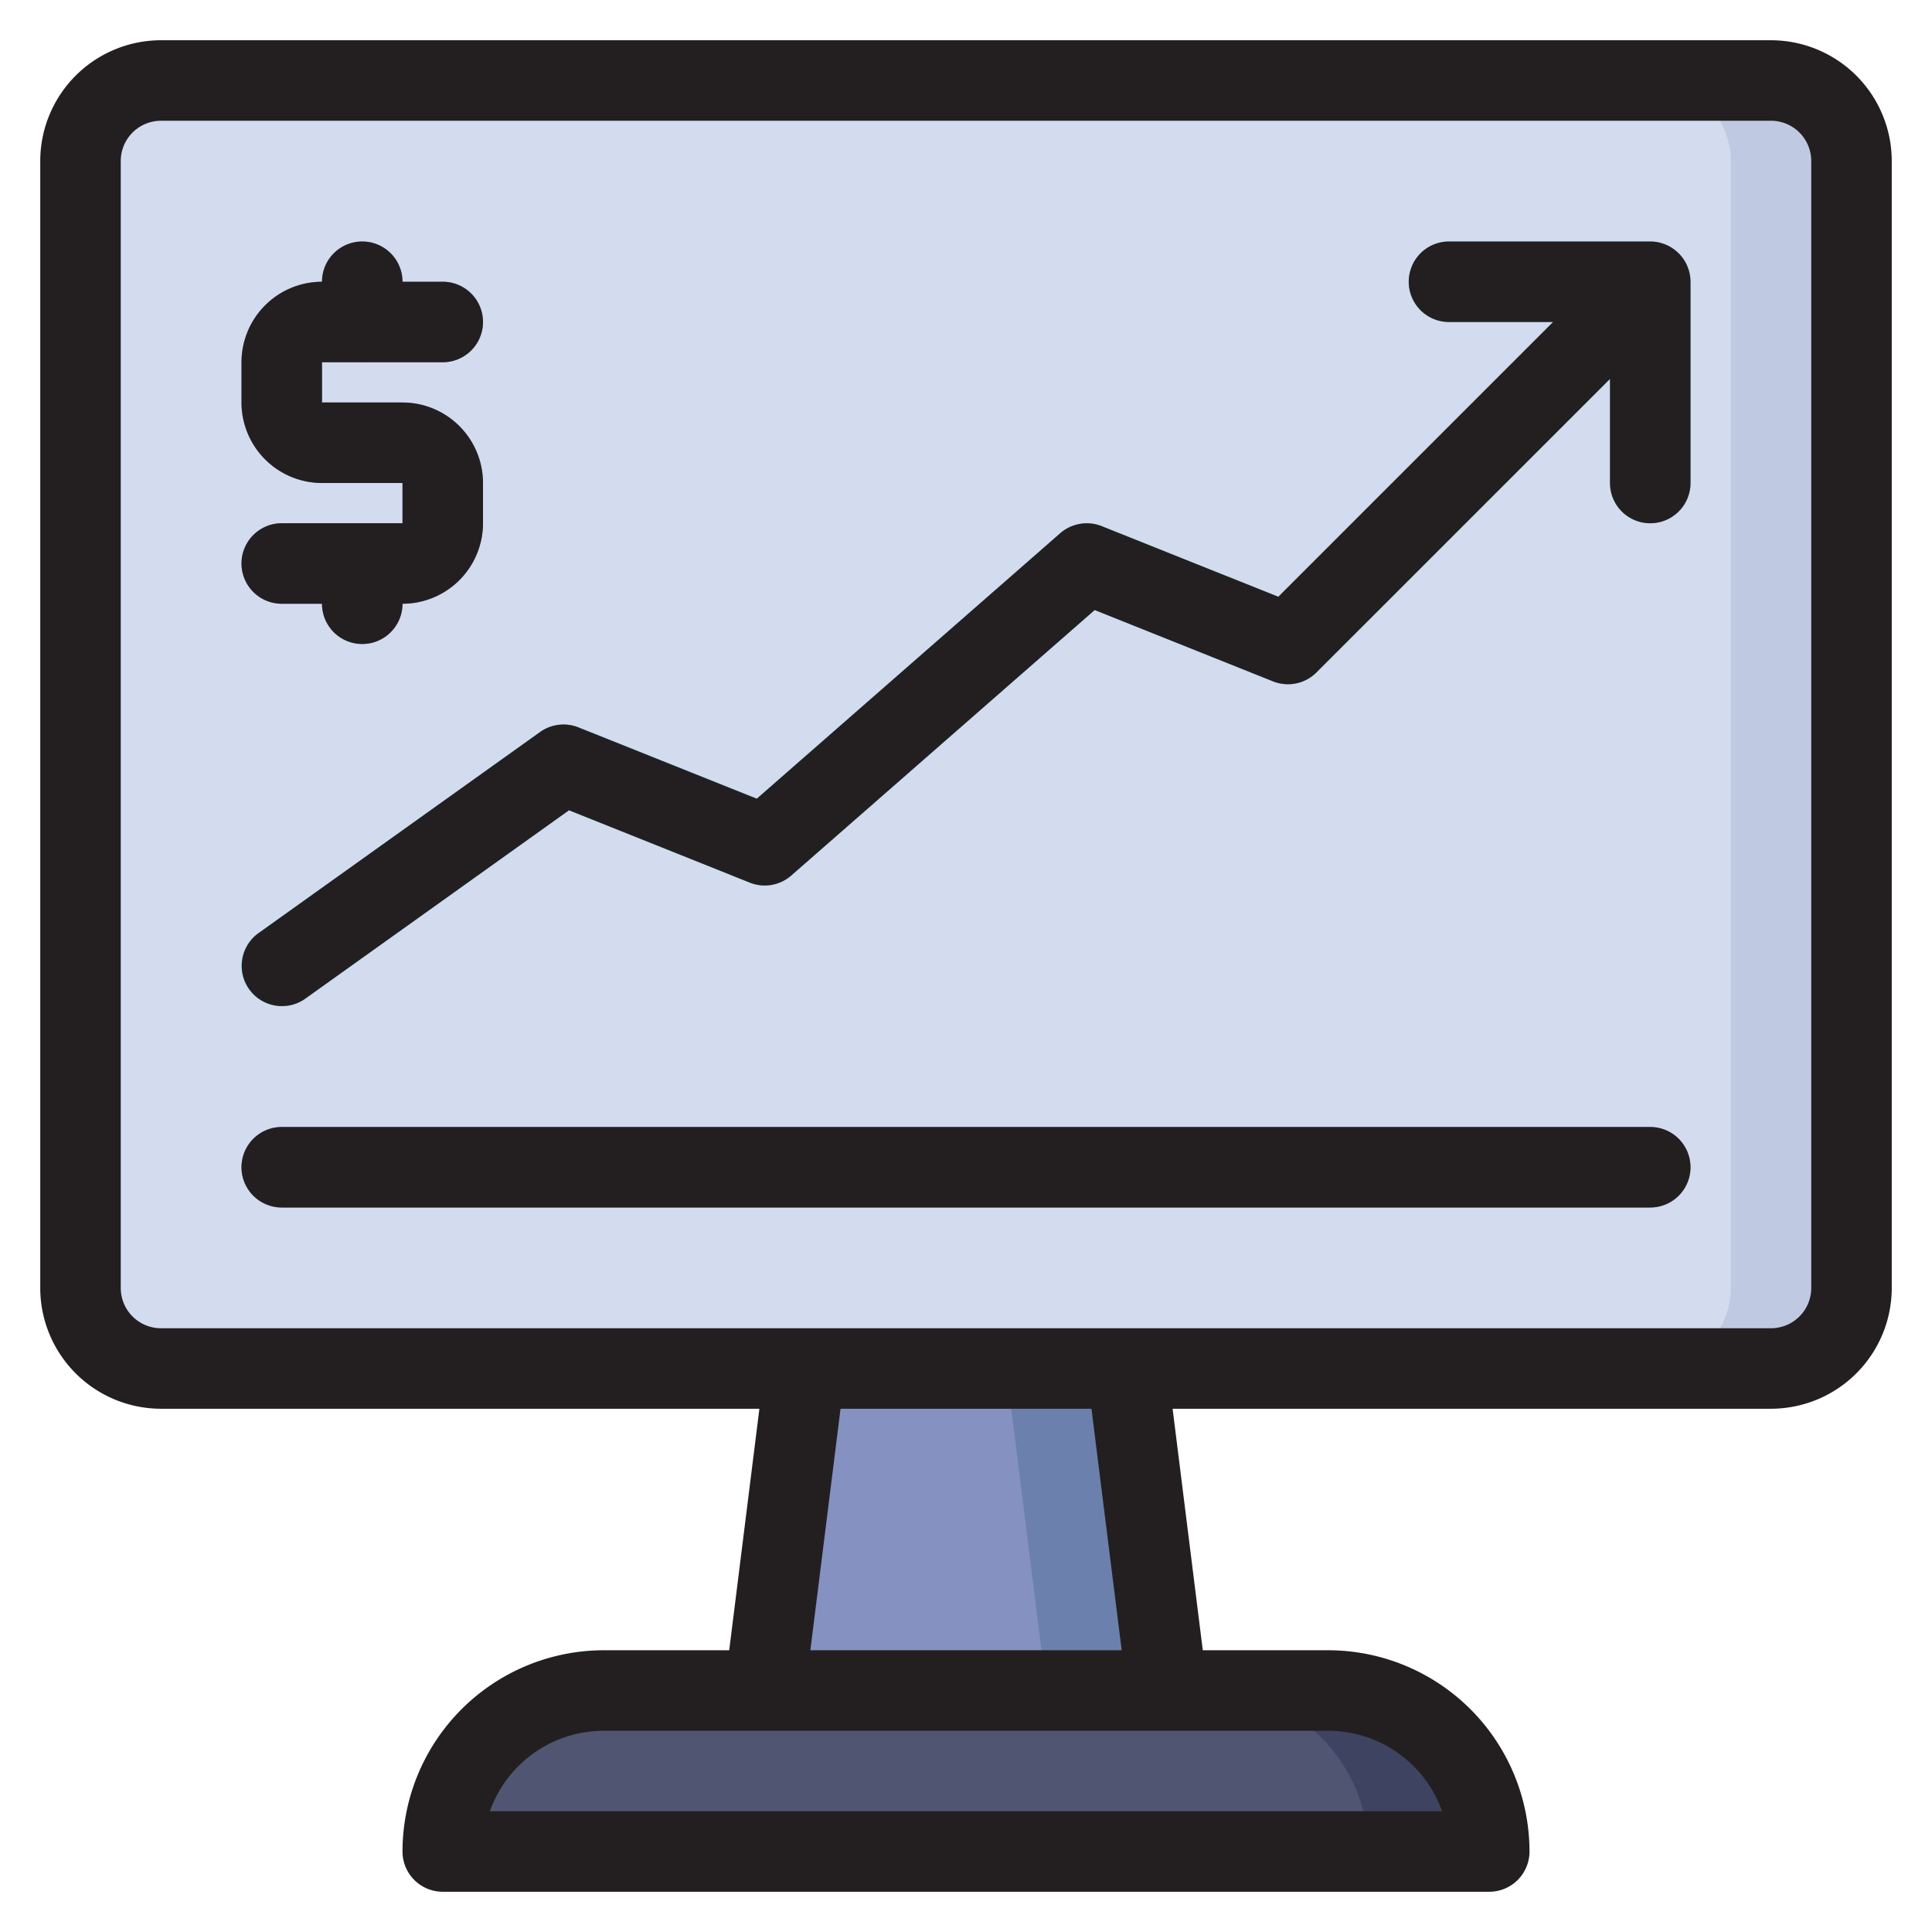
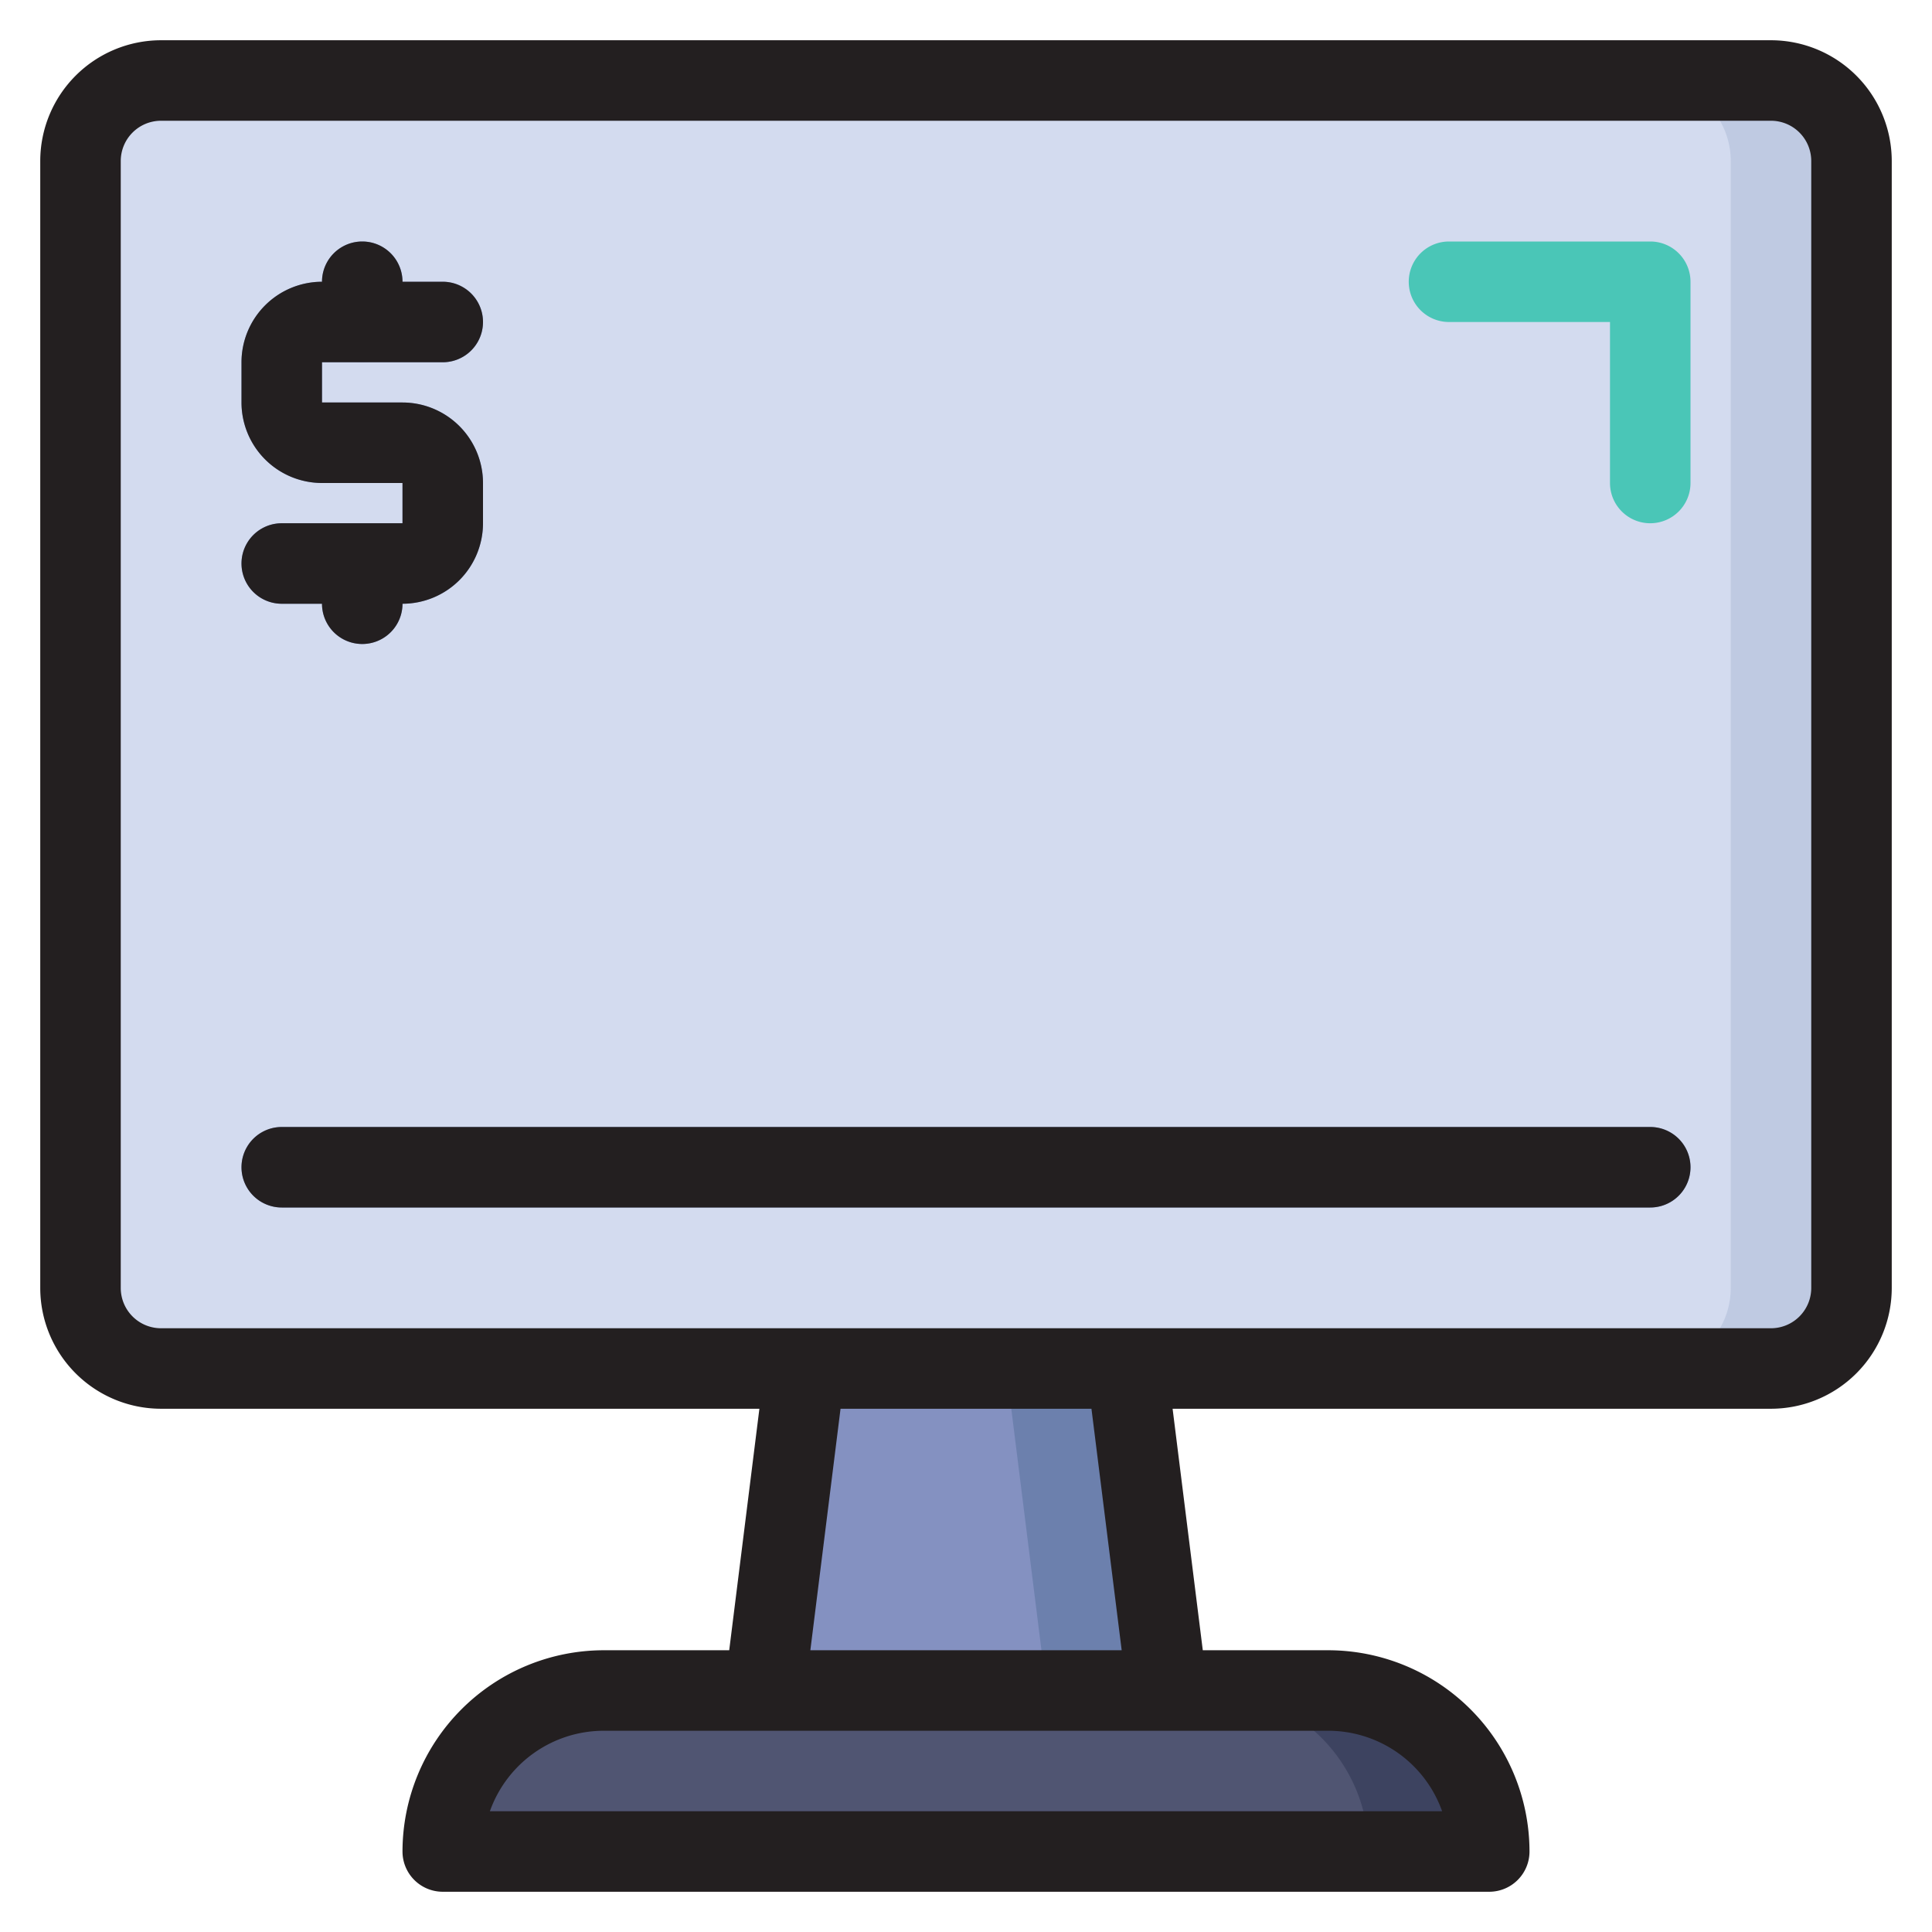
<svg xmlns="http://www.w3.org/2000/svg" viewBox="0 0 48 48">
  <defs>
    <style>.cls-1{fill:#d3dbef;}.cls-2{fill:#bfcae2;}.cls-3{fill:#505572;}.cls-4{fill:#3d4360;}.cls-5{fill:#8491c1;}.cls-6{fill:#6c80ad;}.cls-7{fill:#4ac6b7;}.cls-8{fill:#231f20;}</style>
  </defs>
  <title>Stock</title>
  <g id="Stock">
    <rect class="cls-1" x="2" y="2" width="44" height="32" rx="2" ry="2" />
    <path class="cls-2" d="M44,2H41a2,2,0,0,1,2,2V32a2,2,0,0,1-2,2h3a2,2,0,0,0,2-2V4A2,2,0,0,0,44,2Z" />
    <path class="cls-3" d="M33,42H15a4,4,0,0,0-4,4H37A4,4,0,0,0,33,42Z" />
    <path class="cls-4" d="M33,42H30a4,4,0,0,1,4,4h3A4,4,0,0,0,33,42Z" />
    <polygon class="cls-5" points="29 42 19 42 20 34 28 34 29 42" />
    <polygon class="cls-6" points="28 34 25 34 26 42 29 42 28 34" />
    <path class="cls-5" d="M10,15H7a1,1,0,0,1,0-2h3V12H8a2.002,2.002,0,0,1-2-2V9A2.002,2.002,0,0,1,8,7h3a1,1,0,0,1,0,2H8v1h2a2.002,2.002,0,0,1,2,2v1A2.002,2.002,0,0,1,10,15Z" />
    <path class="cls-5" d="M9,9A1,1,0,0,1,8,8V7a1,1,0,0,1,2,0V8A1,1,0,0,1,9,9Z" />
    <path class="cls-5" d="M9,16a1,1,0,0,1-1-1V14a1,1,0,0,1,2,0v1A1,1,0,0,1,9,16Z" />
    <path class="cls-5" d="M41,30H7a1,1,0,0,1,0-2H41a1,1,0,0,1,0,2Z" />
    <path class="cls-7" d="M41,13a1,1,0,0,1-1-1V8H36a1,1,0,0,1,0-2h5a1,1,0,0,1,1,1v5A1,1,0,0,1,41,13Z" />
-     <path class="cls-7" d="M7.001,25a1,1,0,0,1-.582-1.814l7-5a1.003,1.003,0,0,1,.953-.115l4.431,1.772,7.539-6.596a1.005,1.005,0,0,1,1.03-.176l4.388,1.755L40.293,6.293A1,1,0,0,1,41.707,7.707l-9,9a1.001,1.001,0,0,1-1.079.222l-4.431-1.772-7.539,6.596a.999.999,0,0,1-1.03.176l-4.492-1.797L7.581,24.814A.996.996,0,0,1,7.001,25Z" />
    <path class="cls-8" d="M44,1H4A3.003,3.003,0,0,0,1,4V32a3.003,3.003,0,0,0,3,3H18.867l-.75,6H15a5.006,5.006,0,0,0-5,5,1,1,0,0,0,1,1H37a1,1,0,0,0,1-1,5.006,5.006,0,0,0-5-5H29.883l-.75-6H44a3.003,3.003,0,0,0,3-3V4A3.003,3.003,0,0,0,44,1ZM35.829,45H12.171A3.005,3.005,0,0,1,15,43H33A3.005,3.005,0,0,1,35.829,45Zm-7.961-4H20.133l.75-6h6.234ZM45,32a1.001,1.001,0,0,1-1,1H4a1.001,1.001,0,0,1-1-1V4A1.001,1.001,0,0,1,4,3H44a1.001,1.001,0,0,1,1,1Z" />
    <path class="cls-8" d="M7,13a1,1,0,0,0,0,2H8a1,1,0,0,0,2,0,2.002,2.002,0,0,0,2-2V12a2.002,2.002,0,0,0-2-2H8V9h3a1,1,0,0,0,0-2H10A1,1,0,0,0,8,7,2.002,2.002,0,0,0,6,9v1a2.002,2.002,0,0,0,2,2h2v1Z" />
    <path class="cls-8" d="M41,28H7a1,1,0,0,0,0,2H41a1,1,0,0,0,0-2Z" />
-     <path class="cls-8" d="M41.382,6.077A1,1,0,0,0,41,6H36a1,1,0,0,0,0,2h2.586l-6.827,6.827-4.388-1.755a1.005,1.005,0,0,0-1.03.176l-7.539,6.596-4.431-1.772a1.003,1.003,0,0,0-.953.115l-7,5A1,1,0,0,0,7.581,24.814l6.555-4.683,4.492,1.797a.999.999,0,0,0,1.03-.176l7.539-6.596,4.431,1.772a1.001,1.001,0,0,0,1.079-.222L40,9.414V12a1,1,0,0,0,2,0V7a1.004,1.004,0,0,0-.618-.923Z" />
  </g>
</svg>